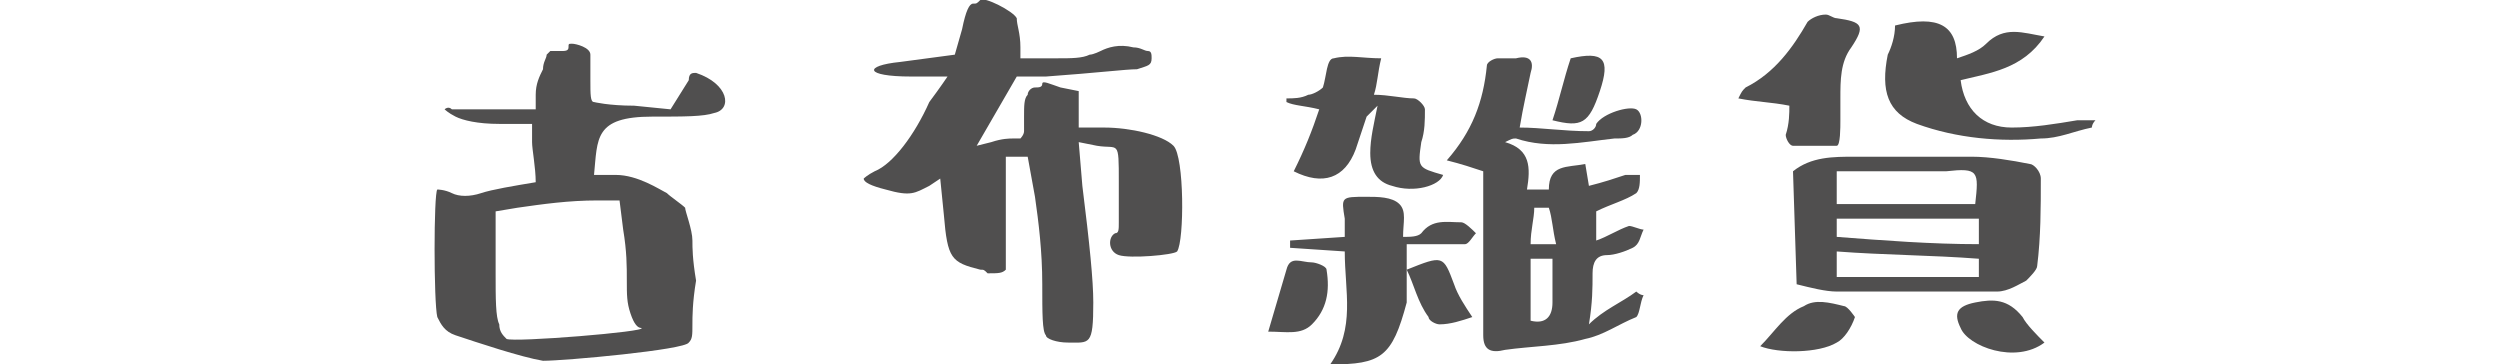
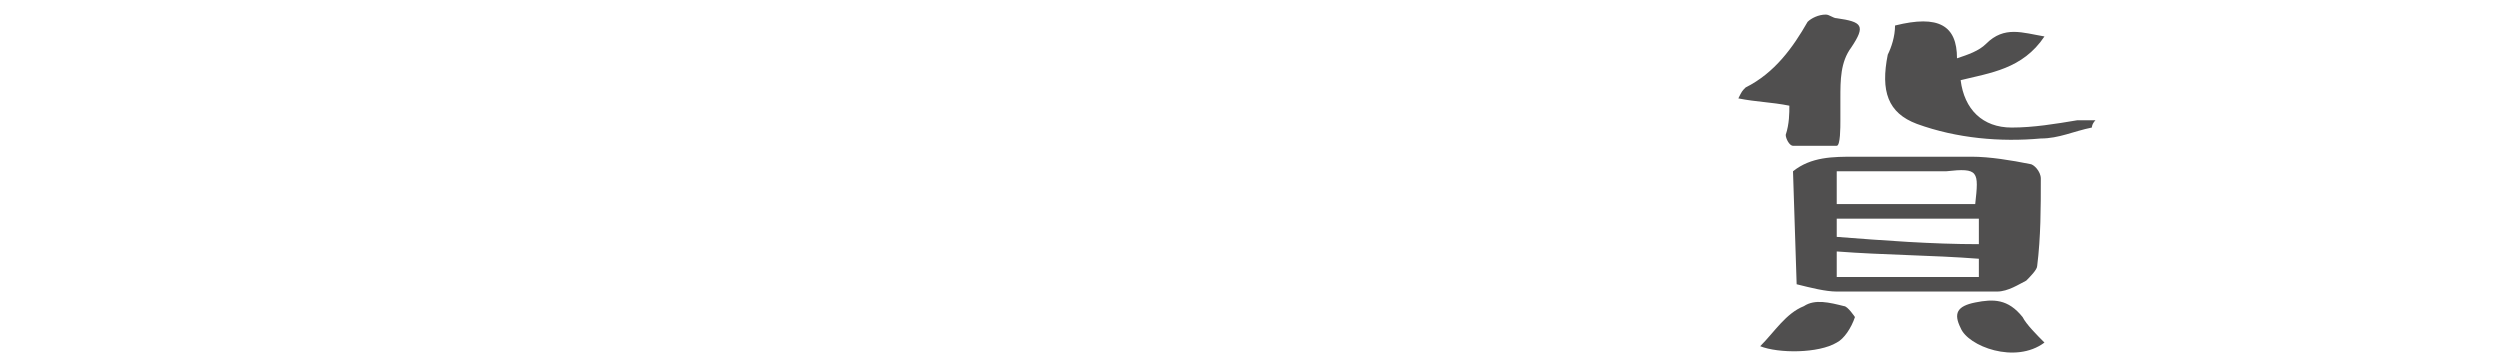
<svg xmlns="http://www.w3.org/2000/svg" version="1.1" id="レイヤー_1" x="0px" y="0px" viewBox="0 0 68.6 10" style="enable-background:new 0 0 68.6 10;" xml:space="preserve">
  <style type="text/css">
	.st0{fill:#504F4F;}
</style>
-   <path class="st0" d="M19.6,3.1c-0.3,0.1-0.8,0.1-1.7,0.1c-1.6,0-1.5,0.6-1.6,1.6c0.3,0,0.5,0,0.6,0c0.6,0,1.2,0.4,1.4,0.5  c0.1,0.1,0.4,0.3,0.5,0.4c0,0.1,0.2,0.6,0.2,0.9c0,0.2,0,0.5,0.1,1.1C19,8.3,19,8.7,19,8.9c0,0.3,0,0.4-0.1,0.5  c-0.1,0.2-3.4,0.5-4,0.5c-0.6-0.1-1.8-0.5-2.4-0.7c-0.3-0.1-0.4-0.3-0.5-0.5c-0.1-0.4-0.1-3.4,0-3.5c0,0,0.2,0,0.4,0.1  s0.5,0.1,0.8,0s0.9-0.2,1.5-0.3c0-0.4-0.1-0.9-0.1-1.1V3.4h-0.9c-0.6,0-1-0.1-1.2-0.2C12.3,3.1,12.2,3,12.2,3s0.1-0.1,0.2,0  c0.6,0,1.2,0,1.7,0h0.6V2.6c0-0.3,0.1-0.5,0.2-0.7c0-0.2,0.1-0.3,0.1-0.4l0.1-0.1c0,0,0.1,0,0.3,0c0.1,0,0.2,0,0.2-0.1  s0-0.1,0.1-0.1s0.5,0.1,0.5,0.3c0,0.1,0,0.3,0,0.7s0,0.6,0.1,0.6c0,0,0.4,0.1,1.1,0.1l1,0.1l0.5-0.8C18.9,2,19,2,19.1,2  C20,2.3,20.1,3,19.6,3.1z M16.4,5.5c-0.8,0-1.5,0.1-2.2,0.2l-0.6,0.1v1.7c0,0.7,0,1.2,0.1,1.4c0,0.2,0.1,0.3,0.2,0.4  c0.2,0.1,3.9-0.2,3.7-0.3c-0.1,0-0.2-0.1-0.3-0.4c-0.1-0.3-0.1-0.5-0.1-0.9s0-0.8-0.1-1.4L17,5.5H16.4z" />
-   <path class="st0" d="M26.9,7.4L26.9,7.4c-0.8-0.2-0.9-0.3-1-1.5l-0.1-1l-0.3,0.2c-0.4,0.2-0.5,0.3-1.2,0.1c-0.4-0.1-0.6-0.2-0.6-0.3  c0,0,0.1-0.1,0.3-0.2c0.5-0.2,1.1-1,1.5-1.9C25.8,2.4,26,2.1,26,2.1s-0.3,0-1,0c-1.3,0-1.3-0.3-0.3-0.4l1.5-0.2l0.2-0.7  c0.1-0.5,0.2-0.7,0.3-0.7c0.1,0,0.1,0,0.2-0.1s0.9,0.3,1,0.5c0,0.2,0.1,0.4,0.1,0.8v0.3h1c0.4,0,0.7,0,0.9-0.1  c0.1,0,0.3-0.1,0.3-0.1c0.2-0.1,0.5-0.2,0.9-0.1c0.2,0,0.3,0.1,0.4,0.1s0.1,0.1,0.1,0.2c0,0.2-0.1,0.2-0.4,0.3  c-0.3,0-1.1,0.1-2.5,0.2h-0.8L26.8,4l0.4-0.1c0.3-0.1,0.5-0.1,0.6-0.1s0.2,0,0.2,0s0.1-0.1,0.1-0.2V3.2c0-0.3,0-0.5,0.1-0.6  c0-0.1,0.1-0.2,0.2-0.2s0.2,0,0.2-0.1s0.2,0,0.5,0.1l0.5,0.1v1h0.7c0.7,0,1.6,0.2,1.9,0.5c0.3,0.3,0.3,2.6,0.1,2.9  C32.2,7,31,7.1,30.7,7c-0.3-0.1-0.3-0.5-0.1-0.6c0.1,0,0.1-0.1,0.1-0.3s0-0.5,0-1.1c0-1.2,0-0.9-0.6-1l-0.5-0.1l0.1,1.2  C29.9,6.7,30,7.7,30,8.3c0,1.2-0.1,1.1-0.7,1.1c-0.3,0-0.6-0.1-0.6-0.2c-0.1-0.1-0.1-0.6-0.1-1.4c0-0.9-0.1-1.7-0.2-2.4l-0.2-1.1  h-0.6l0,1.7c0,0.8,0,1.3,0,1.4c-0.1,0.1-0.2,0.1-0.5,0.1C27,7.4,27,7.4,26.9,7.4L26.9,7.4z" />
-   <path class="st0" d="M34.8,9.1l0.5-1.7C35.4,7,35.7,7.2,36,7.2c0.1,0,0.4,0.1,0.4,0.2c0.1,0.6,0,1.1-0.4,1.5  C35.7,9.2,35.3,9.1,34.8,9.1z M37.7,2.6c0.4,0,0.8,0.1,1.1,0.1c0.1,0,0.3,0.2,0.3,0.3c0,0.3,0,0.6-0.1,0.9c-0.1,0.7-0.1,0.7,0.6,0.9  c-0.1,0.3-0.8,0.5-1.4,0.3c-0.4-0.1-0.6-0.4-0.6-0.9c0-0.4,0.1-0.8,0.2-1.3c-0.1,0.1-0.2,0.2-0.3,0.3c-0.1,0.3-0.2,0.6-0.3,0.9  c-0.3,0.8-0.9,1-1.7,0.6C35.8,4.1,36,3.6,36.2,3c-0.4-0.1-0.7-0.1-0.9-0.2V2.7c0.2,0,0.4,0,0.6-0.1c0.1,0,0.3-0.1,0.4-0.2  c0.1-0.3,0.1-0.8,0.3-0.8c0.4-0.1,0.8,0,1.3,0C37.8,2,37.8,2.3,37.7,2.6z M36.5,10c0.7-1,0.4-2,0.4-3.1l-1.5-0.1c0-0.1,0-0.1,0-0.2  l1.5-0.1c0-0.2,0-0.3,0-0.5c-0.1-0.6-0.1-0.6,0.6-0.6c0.3,0,0.7,0,0.9,0.2s0.1,0.5,0.1,0.9c0.2,0,0.4,0,0.5-0.1  c0.3-0.4,0.7-0.3,1.1-0.3c0.1,0,0.3,0.2,0.4,0.3c-0.1,0.1-0.2,0.3-0.3,0.3c-0.5,0-1,0-1.6,0c0,0.3,0,0.5,0,0.7c0,0.3,0,0.6,0,0.9  C38.2,9.8,37.9,10,36.5,10z M38.6,7.4C38.6,7.3,38.6,7.3,38.6,7.4c1-0.4,1-0.4,1.3,0.4c0.1,0.3,0.3,0.6,0.5,0.9  c-0.3,0.1-0.6,0.2-0.9,0.2c-0.1,0-0.3-0.1-0.3-0.2C38.9,8.3,38.8,7.8,38.6,7.4z M40.7,4.7c-0.3-0.1-0.6-0.2-1-0.3  c0.7-0.8,1-1.6,1.1-2.6c0-0.1,0.2-0.2,0.3-0.2c0.2,0,0.3,0,0.5,0C42,1.5,42.1,1.7,42,2c-0.1,0.5-0.2,0.9-0.3,1.5  c0.6,0,1.2,0.1,1.9,0.1c0.1,0,0.2-0.1,0.2-0.2C44,3.1,44.7,2.9,44.9,3s0.2,0.6-0.1,0.7c-0.1,0.1-0.3,0.1-0.5,0.1  c-0.9,0.1-1.8,0.3-2.7,0c-0.1,0-0.1,0-0.3,0.1C42,4.1,42,4.6,41.9,5.2c0.2,0,0.4,0,0.6,0c0-0.7,0.5-0.6,1-0.7l0.1,0.6  c0.4-0.1,0.7-0.2,1-0.3c0.1,0,0.3,0,0.4,0c0,0.2,0,0.4-0.1,0.5c-0.3,0.2-0.7,0.3-1.1,0.5v0.8c0.3-0.1,0.6-0.3,0.9-0.4  c0.1,0,0.3,0.1,0.4,0.1C45,6.5,45,6.7,44.8,6.8S44.3,7,44.1,7c-0.3,0-0.4,0.2-0.4,0.5c0,0.4,0,0.8-0.1,1.4C44,8.5,44.5,8.3,44.9,8  c0,0,0.1,0.1,0.2,0.1C45,8.3,45,8.6,44.9,8.7c-0.5,0.2-0.9,0.5-1.4,0.6c-0.7,0.2-1.5,0.2-2.2,0.3c-0.4,0.1-0.6,0-0.6-0.4  c0-1.3,0-2.7,0-4V4.7z M42.7,6.7c-0.1-0.4-0.1-0.7-0.2-1h-0.4c0,0.3-0.1,0.6-0.1,1H42.7z M42.6,7.1c-0.2,0-0.4,0-0.6,0v1.7  c0.4,0.1,0.6-0.1,0.6-0.5C42.6,8,42.6,7.6,42.6,7.1z M43.1,1.6c0.9-0.2,1.1,0,0.8,0.9s-0.5,1-1.3,0.8C42.8,2.7,42.9,2.2,43.1,1.6z" />
  <path class="st0" d="M49.1,2.9c-0.5-0.1-0.9-0.1-1.4-0.2c0.1-0.2,0.1-0.2,0.2-0.3c0.8-0.4,1.3-1.1,1.7-1.8c0.1-0.1,0.3-0.2,0.5-0.2  c0.1,0,0.2,0.1,0.3,0.1c0.7,0.1,0.8,0.2,0.4,0.8c-0.3,0.4-0.3,0.9-0.3,1.4c0,0.2,0,0.4,0,0.6c0,0.2,0,0.7-0.1,0.7  c-0.4,0-0.8,0-1.2,0C49.1,4,49,3.8,49,3.7C49.1,3.4,49.1,3.1,49.1,2.9z M48.3,9.5c0.4-0.4,0.7-0.9,1.2-1.1c0.3-0.2,0.7-0.1,1.1,0  c0.1,0,0.3,0.3,0.3,0.3c-0.1,0.3-0.3,0.6-0.5,0.7C49.9,9.7,48.8,9.7,48.3,9.5z M49.2,4.7c0.5-0.4,1.1-0.4,1.7-0.4c1.1,0,2.2,0,3.2,0  c0.5,0,1.1,0.1,1.6,0.2c0.1,0,0.3,0.2,0.3,0.4c0,0.8,0,1.6-0.1,2.4c0,0.1-0.2,0.3-0.3,0.4C55.4,7.8,55.1,8,54.8,8  c-1.5,0-2.9,0-4.4,0c-0.3,0-0.7-0.1-1.1-0.2L49.2,4.7z M54.2,5.6c0.1-0.9,0.1-1-0.8-0.9c-0.7,0-1.4,0-2.1,0h-0.9c0,0.3,0,0.6,0,0.9  H54.2z M50.4,6.5c1.3,0.1,2.6,0.2,3.9,0.2V6c-1.3,0-2.6,0-3.9,0V6.5z M50.4,7.6h3.9c0-0.2,0-0.4,0-0.5C53,7,51.7,7,50.4,6.9V7.6z   M57.4,3.5c-0.5,0.1-0.9,0.3-1.4,0.3c-1.1,0.1-2.3,0-3.4-0.4c-0.8-0.3-1-0.9-0.8-1.9C51.9,1.3,52,1,52,0.7c1.2-0.3,1.7,0,1.7,0.9  c0.3-0.1,0.6-0.2,0.8-0.4c0.5-0.5,1-0.3,1.6-0.2c-0.6,0.9-1.5,1-2.3,1.2c0.1,0.8,0.6,1.3,1.4,1.3c0.6,0,1.2-0.1,1.8-0.2  c0.1,0,0.3,0,0.5,0C57.4,3.4,57.4,3.5,57.4,3.5z M56.1,9.4C55.3,10,54,9.5,53.8,9c-0.2-0.4-0.1-0.6,0.4-0.7c0.5-0.1,0.9-0.1,1.3,0.4  C55.6,8.9,55.9,9.2,56.1,9.4z" />
</svg>